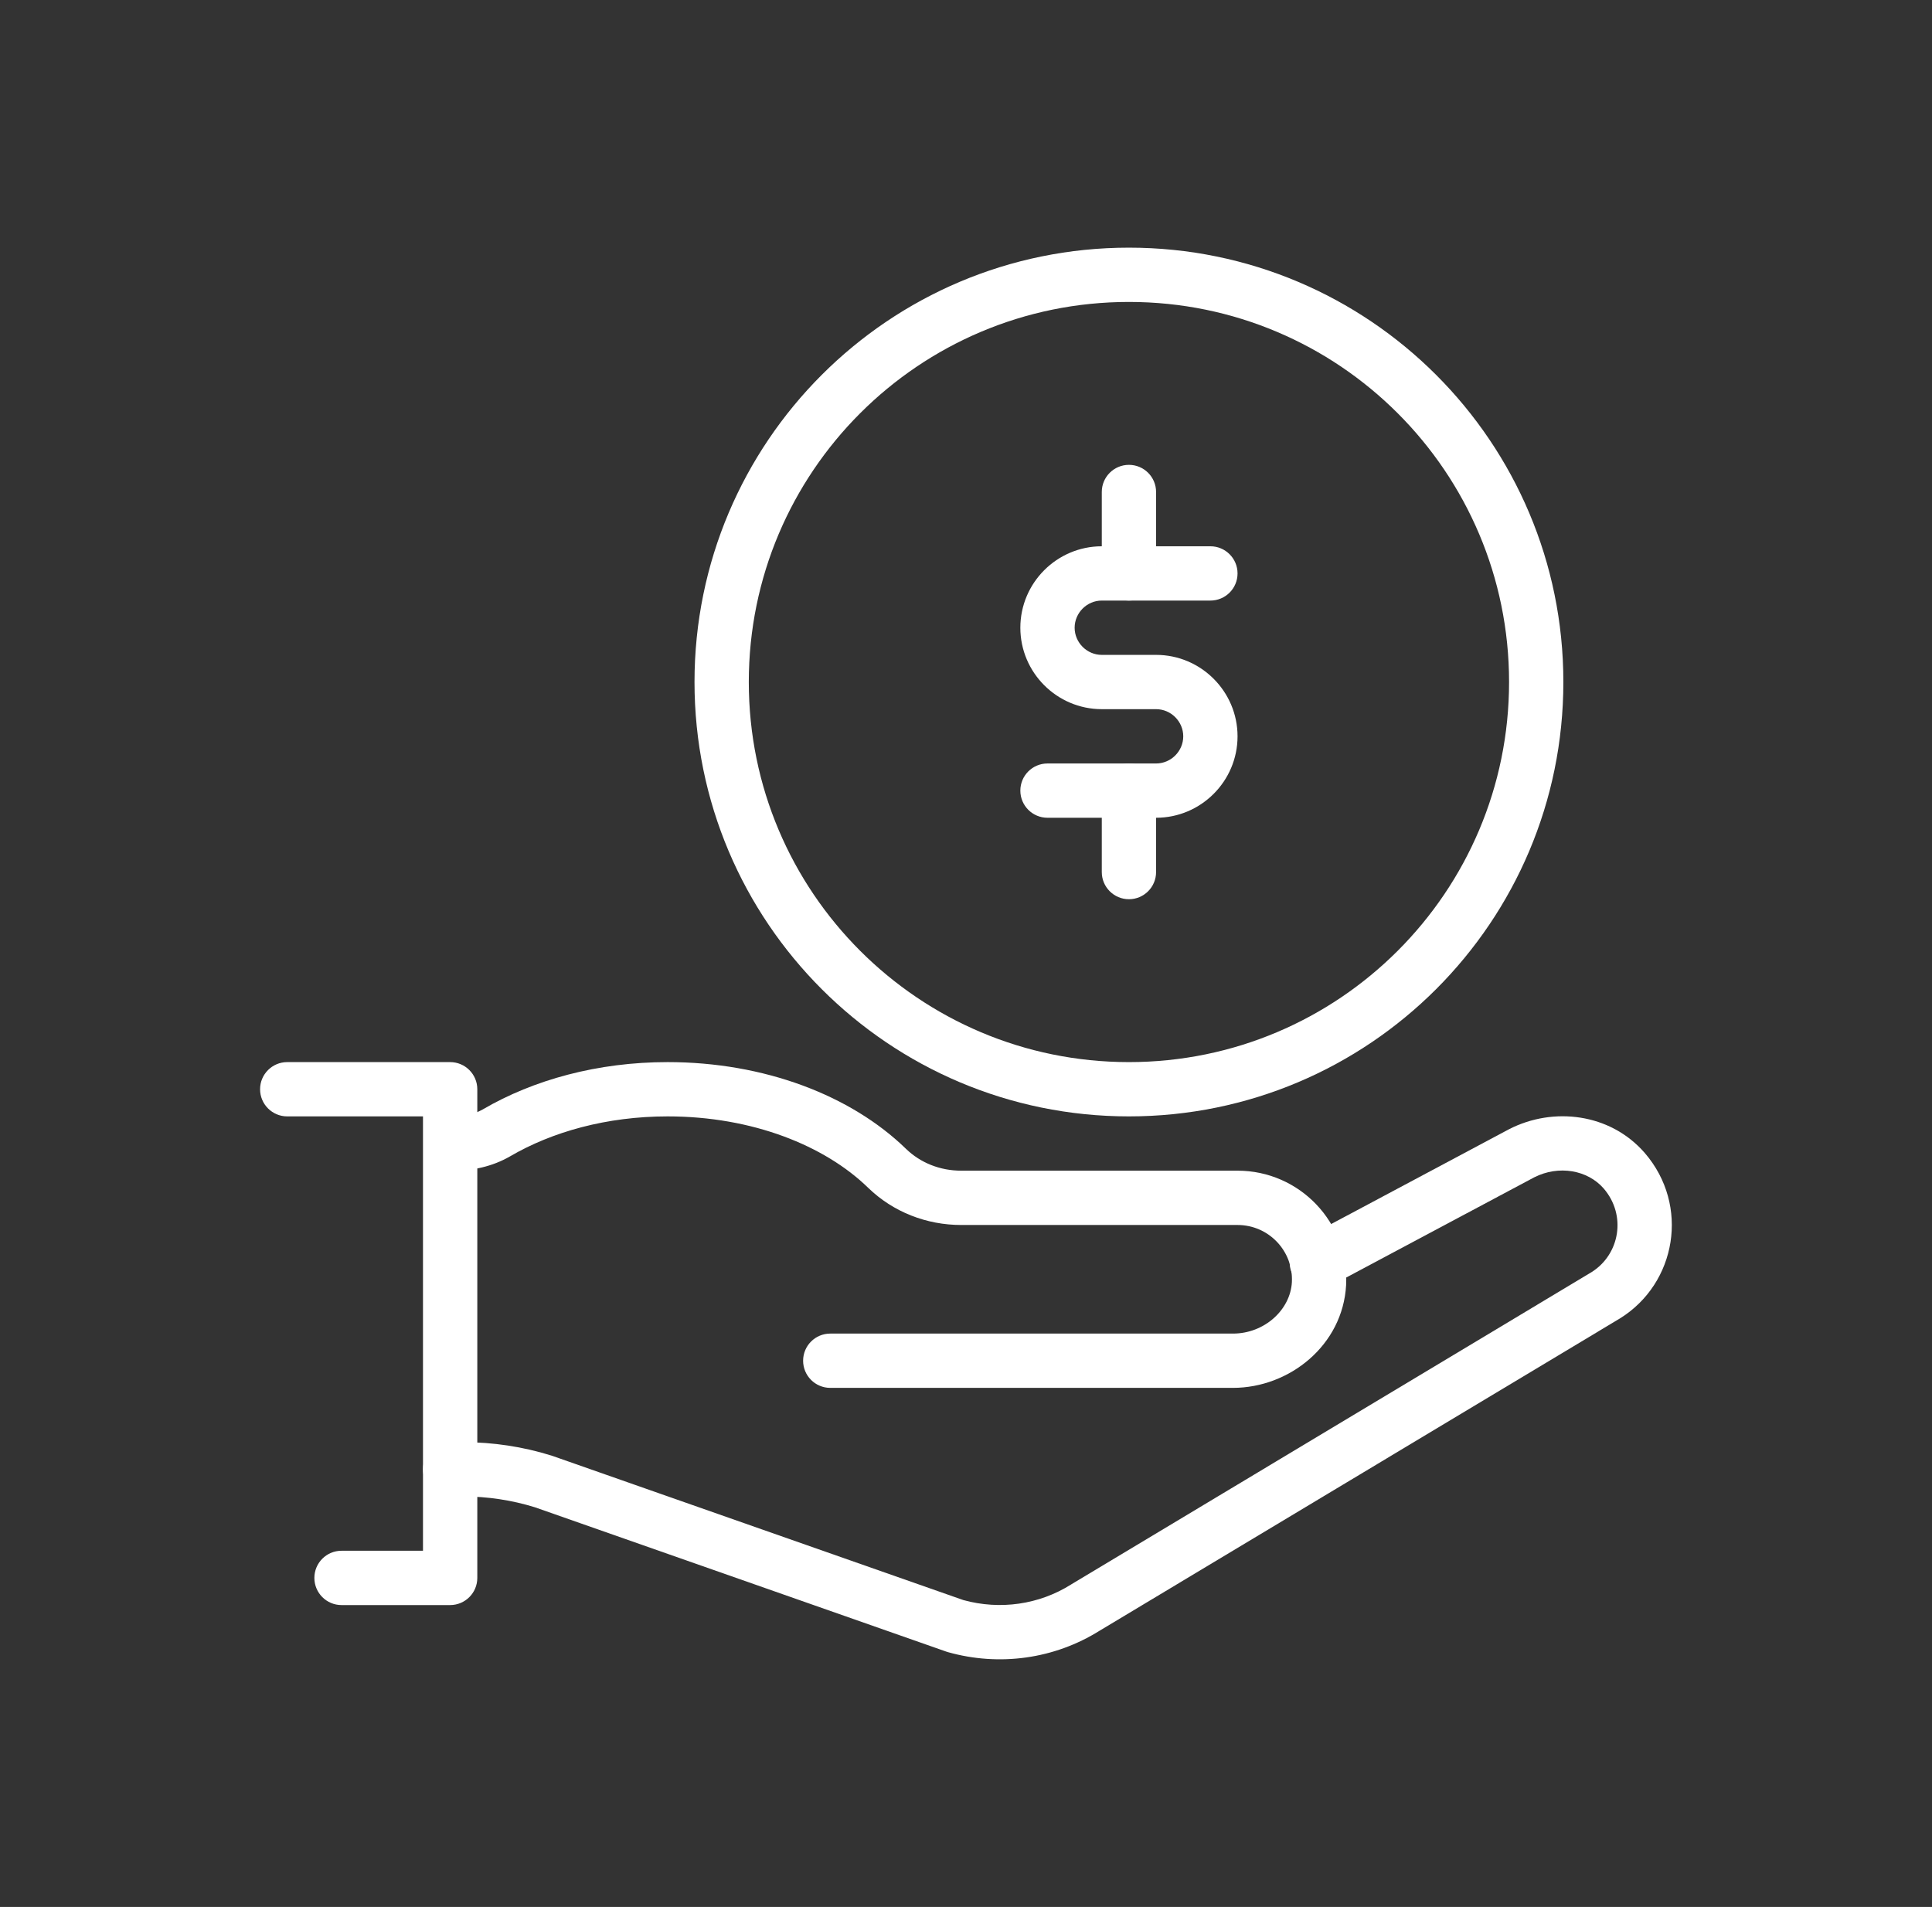
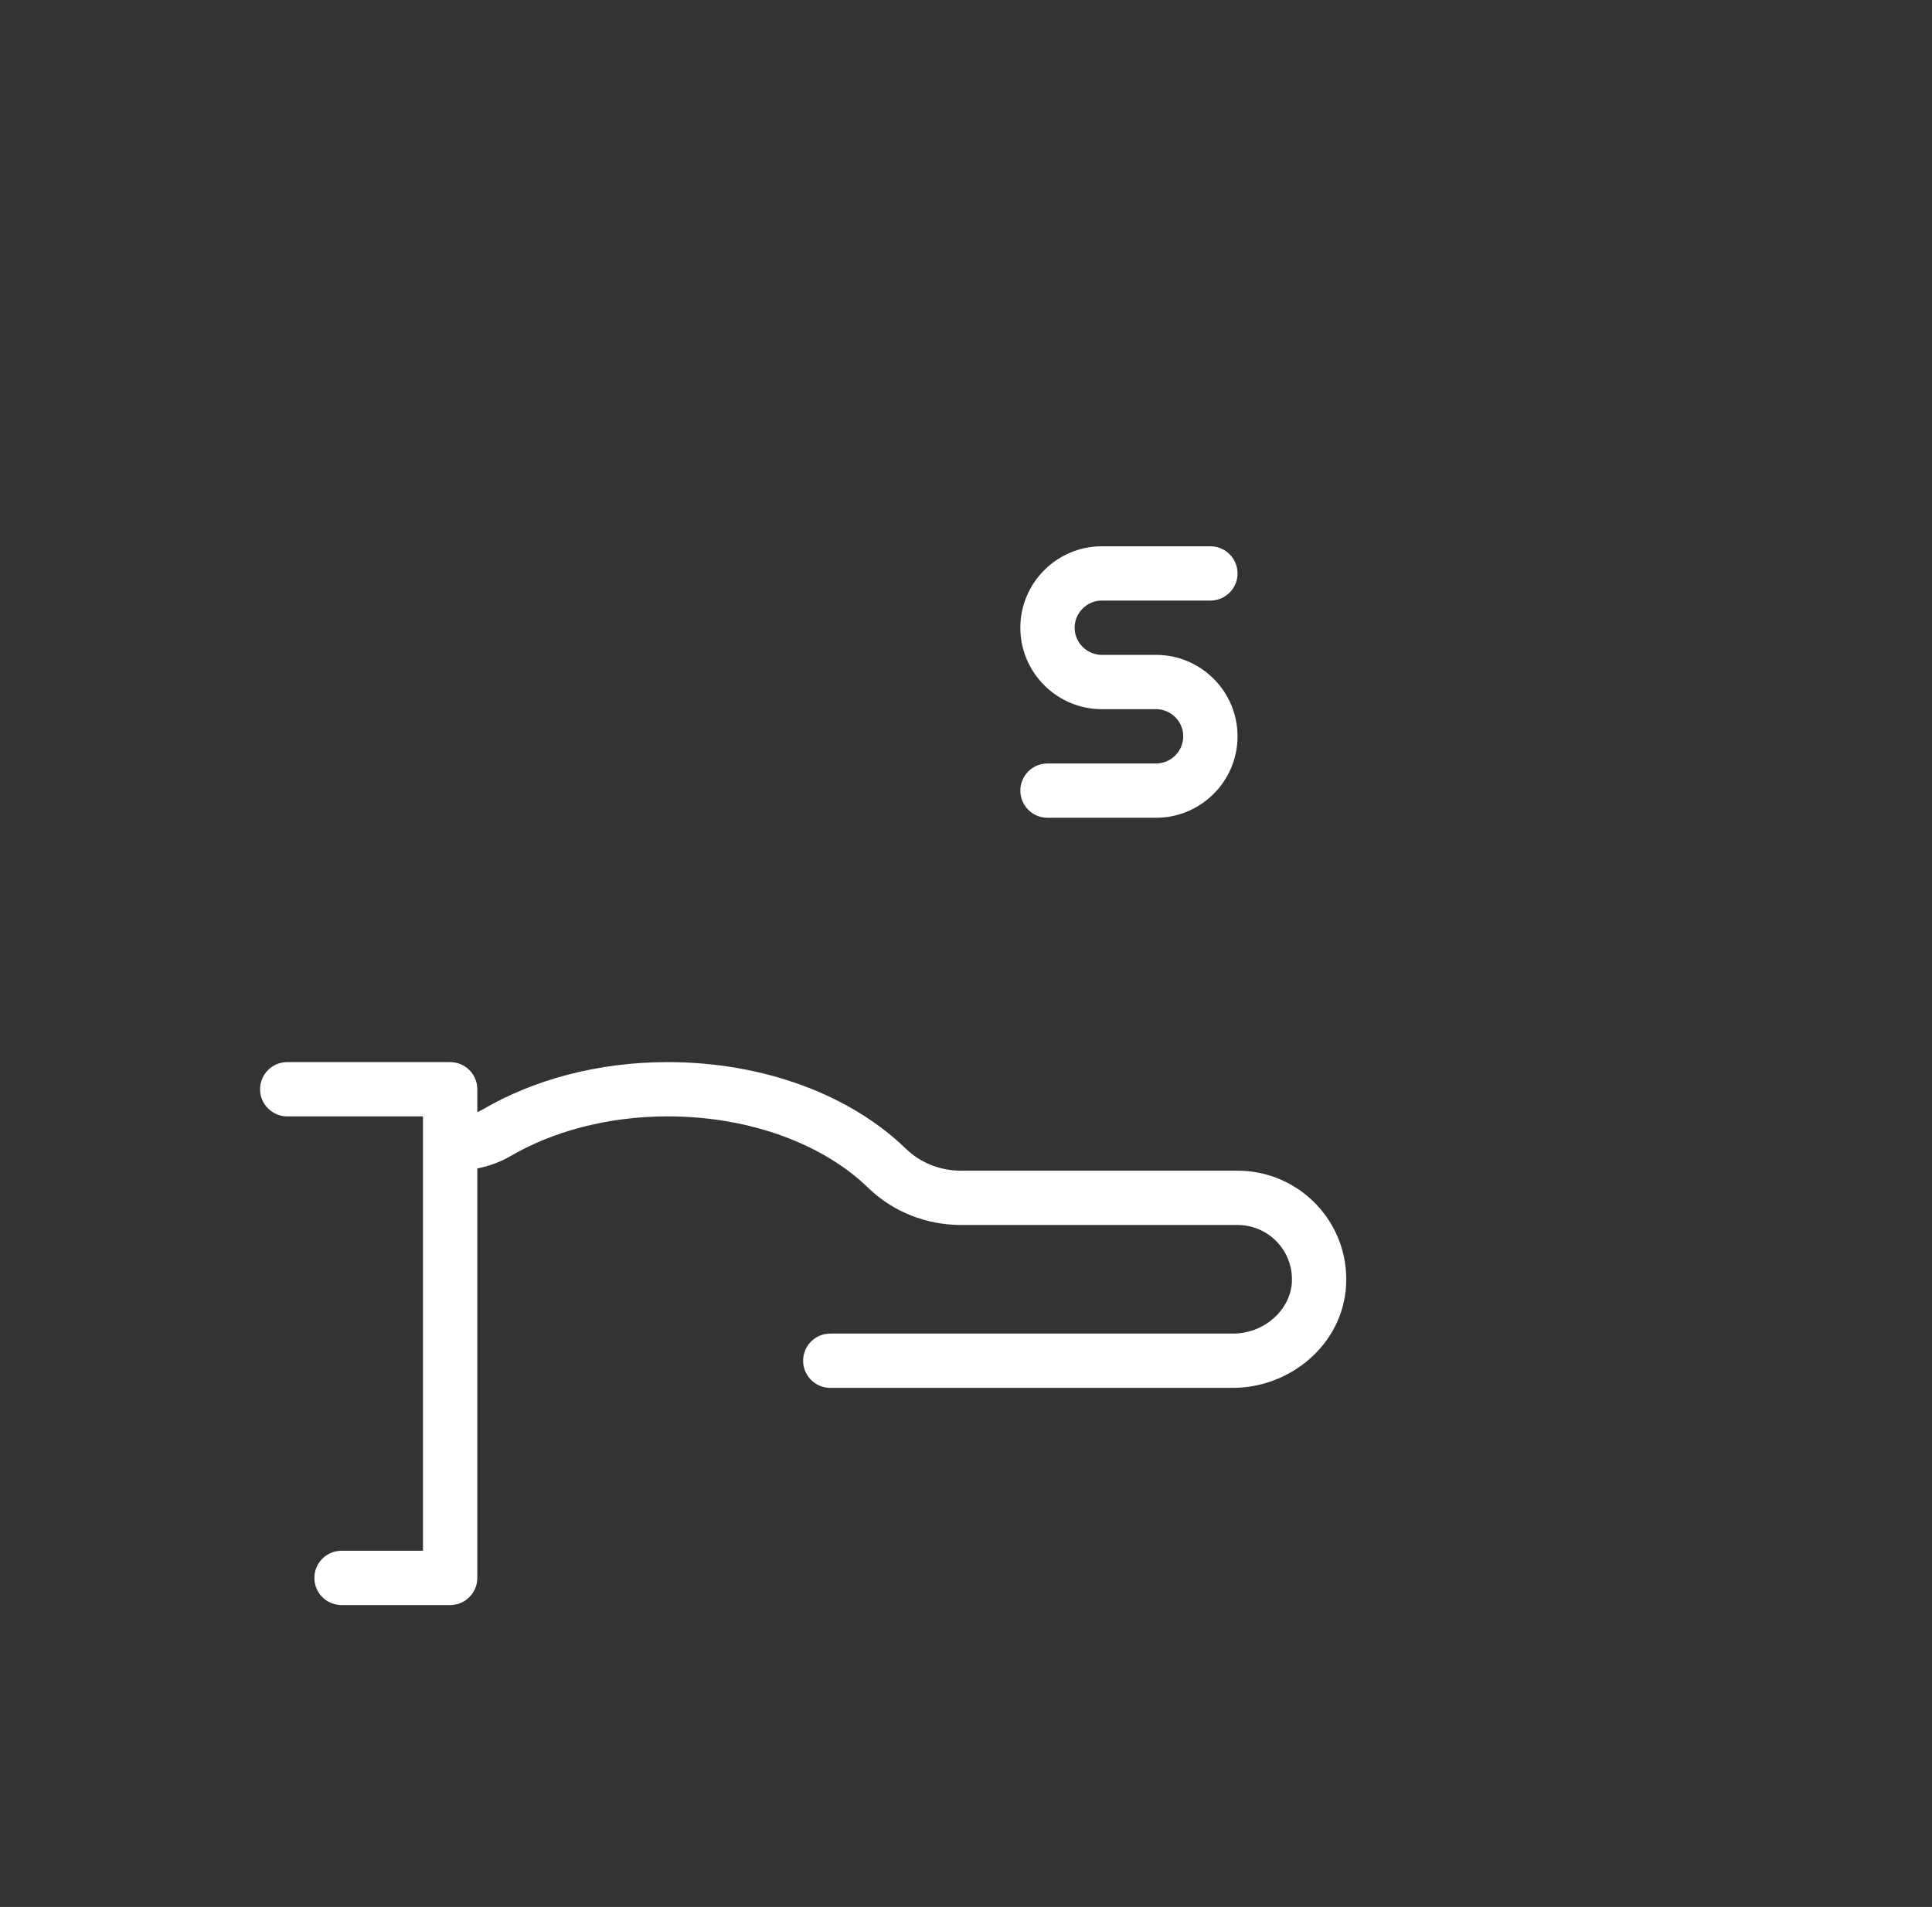
<svg xmlns="http://www.w3.org/2000/svg" width="78" height="77" viewBox="0 0 78 77" fill="none">
  <rect x="0" y="0" width="78" height="77" fill="#333333" stroke="none" />
  <g clip-path="url(#clip0_2613_466)">
-     <path fill-rule="evenodd" clip-rule="evenodd" d="M60.93 45.593C62.717 44.679 65.012 44.954 66.4 46.551L66.403 46.554C68.23 48.672 67.679 51.82 65.406 53.233L65.391 53.242L44.398 65.843C42.565 66.992 40.341 67.295 38.265 66.709C38.243 66.703 38.221 66.696 38.2 66.688L21.6 60.863C20.66 60.571 19.68 60.425 18.7 60.425H18.173C17.568 60.425 17.077 59.934 17.077 59.329C17.077 58.723 17.568 58.233 18.173 58.233H18.7C19.905 58.233 21.111 58.413 22.271 58.776C22.283 58.779 22.295 58.783 22.307 58.788L38.892 64.608C40.376 65.017 41.949 64.793 43.24 63.981L43.26 63.968L64.255 51.367C65.396 50.652 65.676 49.069 64.744 47.988C64.095 47.243 62.931 47.036 61.936 47.541L53.679 51.943C53.145 52.228 52.481 52.026 52.197 51.492C51.912 50.957 52.114 50.293 52.648 50.008L60.913 45.602L60.93 45.593Z" fill="white" />
    <path fill-rule="evenodd" clip-rule="evenodd" d="M19.488 44.798C21.541 43.598 24.134 42.886 26.954 42.886C30.847 42.886 34.351 44.224 36.575 46.386L36.575 46.386C37.161 46.956 37.958 47.27 38.804 47.27H49.963C52.46 47.27 54.478 49.359 54.346 51.888L54.346 51.892C54.211 54.322 52.057 56.04 49.777 56.04H33.52C32.915 56.04 32.424 55.549 32.424 54.944C32.424 54.338 32.915 53.848 33.52 53.848H49.777C51.047 53.848 52.094 52.892 52.157 51.772C52.221 50.509 51.215 49.463 49.963 49.463H38.804C37.414 49.463 36.061 48.944 35.047 47.958M19.488 44.798C19.169 44.98 18.763 45.078 18.327 45.078H18.195C17.59 45.078 17.099 45.569 17.099 46.174C17.099 46.78 17.59 47.27 18.195 47.27H18.327C19.073 47.27 19.872 47.106 20.583 46.697L20.583 46.697L20.59 46.693C22.285 45.702 24.492 45.078 26.954 45.078C30.383 45.078 33.303 46.262 35.047 47.958" fill="white" />
    <path fill-rule="evenodd" clip-rule="evenodd" d="M10.5 43.982C10.5 43.377 10.991 42.886 11.596 42.886H18.173C18.779 42.886 19.27 43.377 19.27 43.982V63.713C19.27 64.319 18.779 64.81 18.173 64.81H13.789C13.183 64.81 12.692 64.319 12.692 63.713C12.692 63.108 13.183 62.617 13.789 62.617H17.077V45.078H11.596C10.991 45.078 10.5 44.587 10.5 43.982Z" fill="white" />
-     <path fill-rule="evenodd" clip-rule="evenodd" d="M45.578 12.192C37.102 12.192 30.231 19.063 30.231 27.539C30.231 36.015 37.102 42.886 45.578 42.886C54.054 42.886 60.925 36.015 60.925 27.539C60.925 19.063 54.054 12.192 45.578 12.192ZM28.039 27.539C28.039 17.852 35.892 10 45.578 10C55.265 10 63.117 17.852 63.117 27.539C63.117 37.226 55.265 45.078 45.578 45.078C35.892 45.078 28.039 37.226 28.039 27.539Z" fill="white" />
    <path fill-rule="evenodd" clip-rule="evenodd" d="M41.194 25.347C41.194 23.535 42.671 22.058 44.482 22.058H48.867C49.472 22.058 49.963 22.549 49.963 23.154C49.963 23.76 49.472 24.25 48.867 24.25H44.482C43.882 24.25 43.386 24.746 43.386 25.347C43.386 25.947 43.882 26.443 44.482 26.443H46.674C48.486 26.443 49.963 27.92 49.963 29.732C49.963 31.543 48.486 33.02 46.674 33.02H42.29C41.684 33.02 41.194 32.529 41.194 31.924C41.194 31.318 41.684 30.828 42.29 30.828H46.674C47.275 30.828 47.771 30.332 47.771 29.732C47.771 29.131 47.275 28.635 46.674 28.635H44.482C42.671 28.635 41.194 27.158 41.194 25.347Z" fill="white" />
-     <path fill-rule="evenodd" clip-rule="evenodd" d="M45.578 18.77C46.184 18.77 46.674 19.26 46.674 19.866V23.154C46.674 23.76 46.184 24.25 45.578 24.25C44.973 24.25 44.482 23.76 44.482 23.154V19.866C44.482 19.26 44.973 18.77 45.578 18.77Z" fill="white" />
-     <path fill-rule="evenodd" clip-rule="evenodd" d="M45.578 30.828C46.184 30.828 46.674 31.318 46.674 31.924V35.212C46.674 35.818 46.184 36.309 45.578 36.309C44.973 36.309 44.482 35.818 44.482 35.212V31.924C44.482 31.318 44.973 30.828 45.578 30.828Z" fill="white" />
  </g>
  <defs>
    <clipPath id="clip0_2613_466">
      <rect width="57" height="57" fill="white" transform="translate(10.5 10)" />
    </clipPath>
  </defs>
</svg>